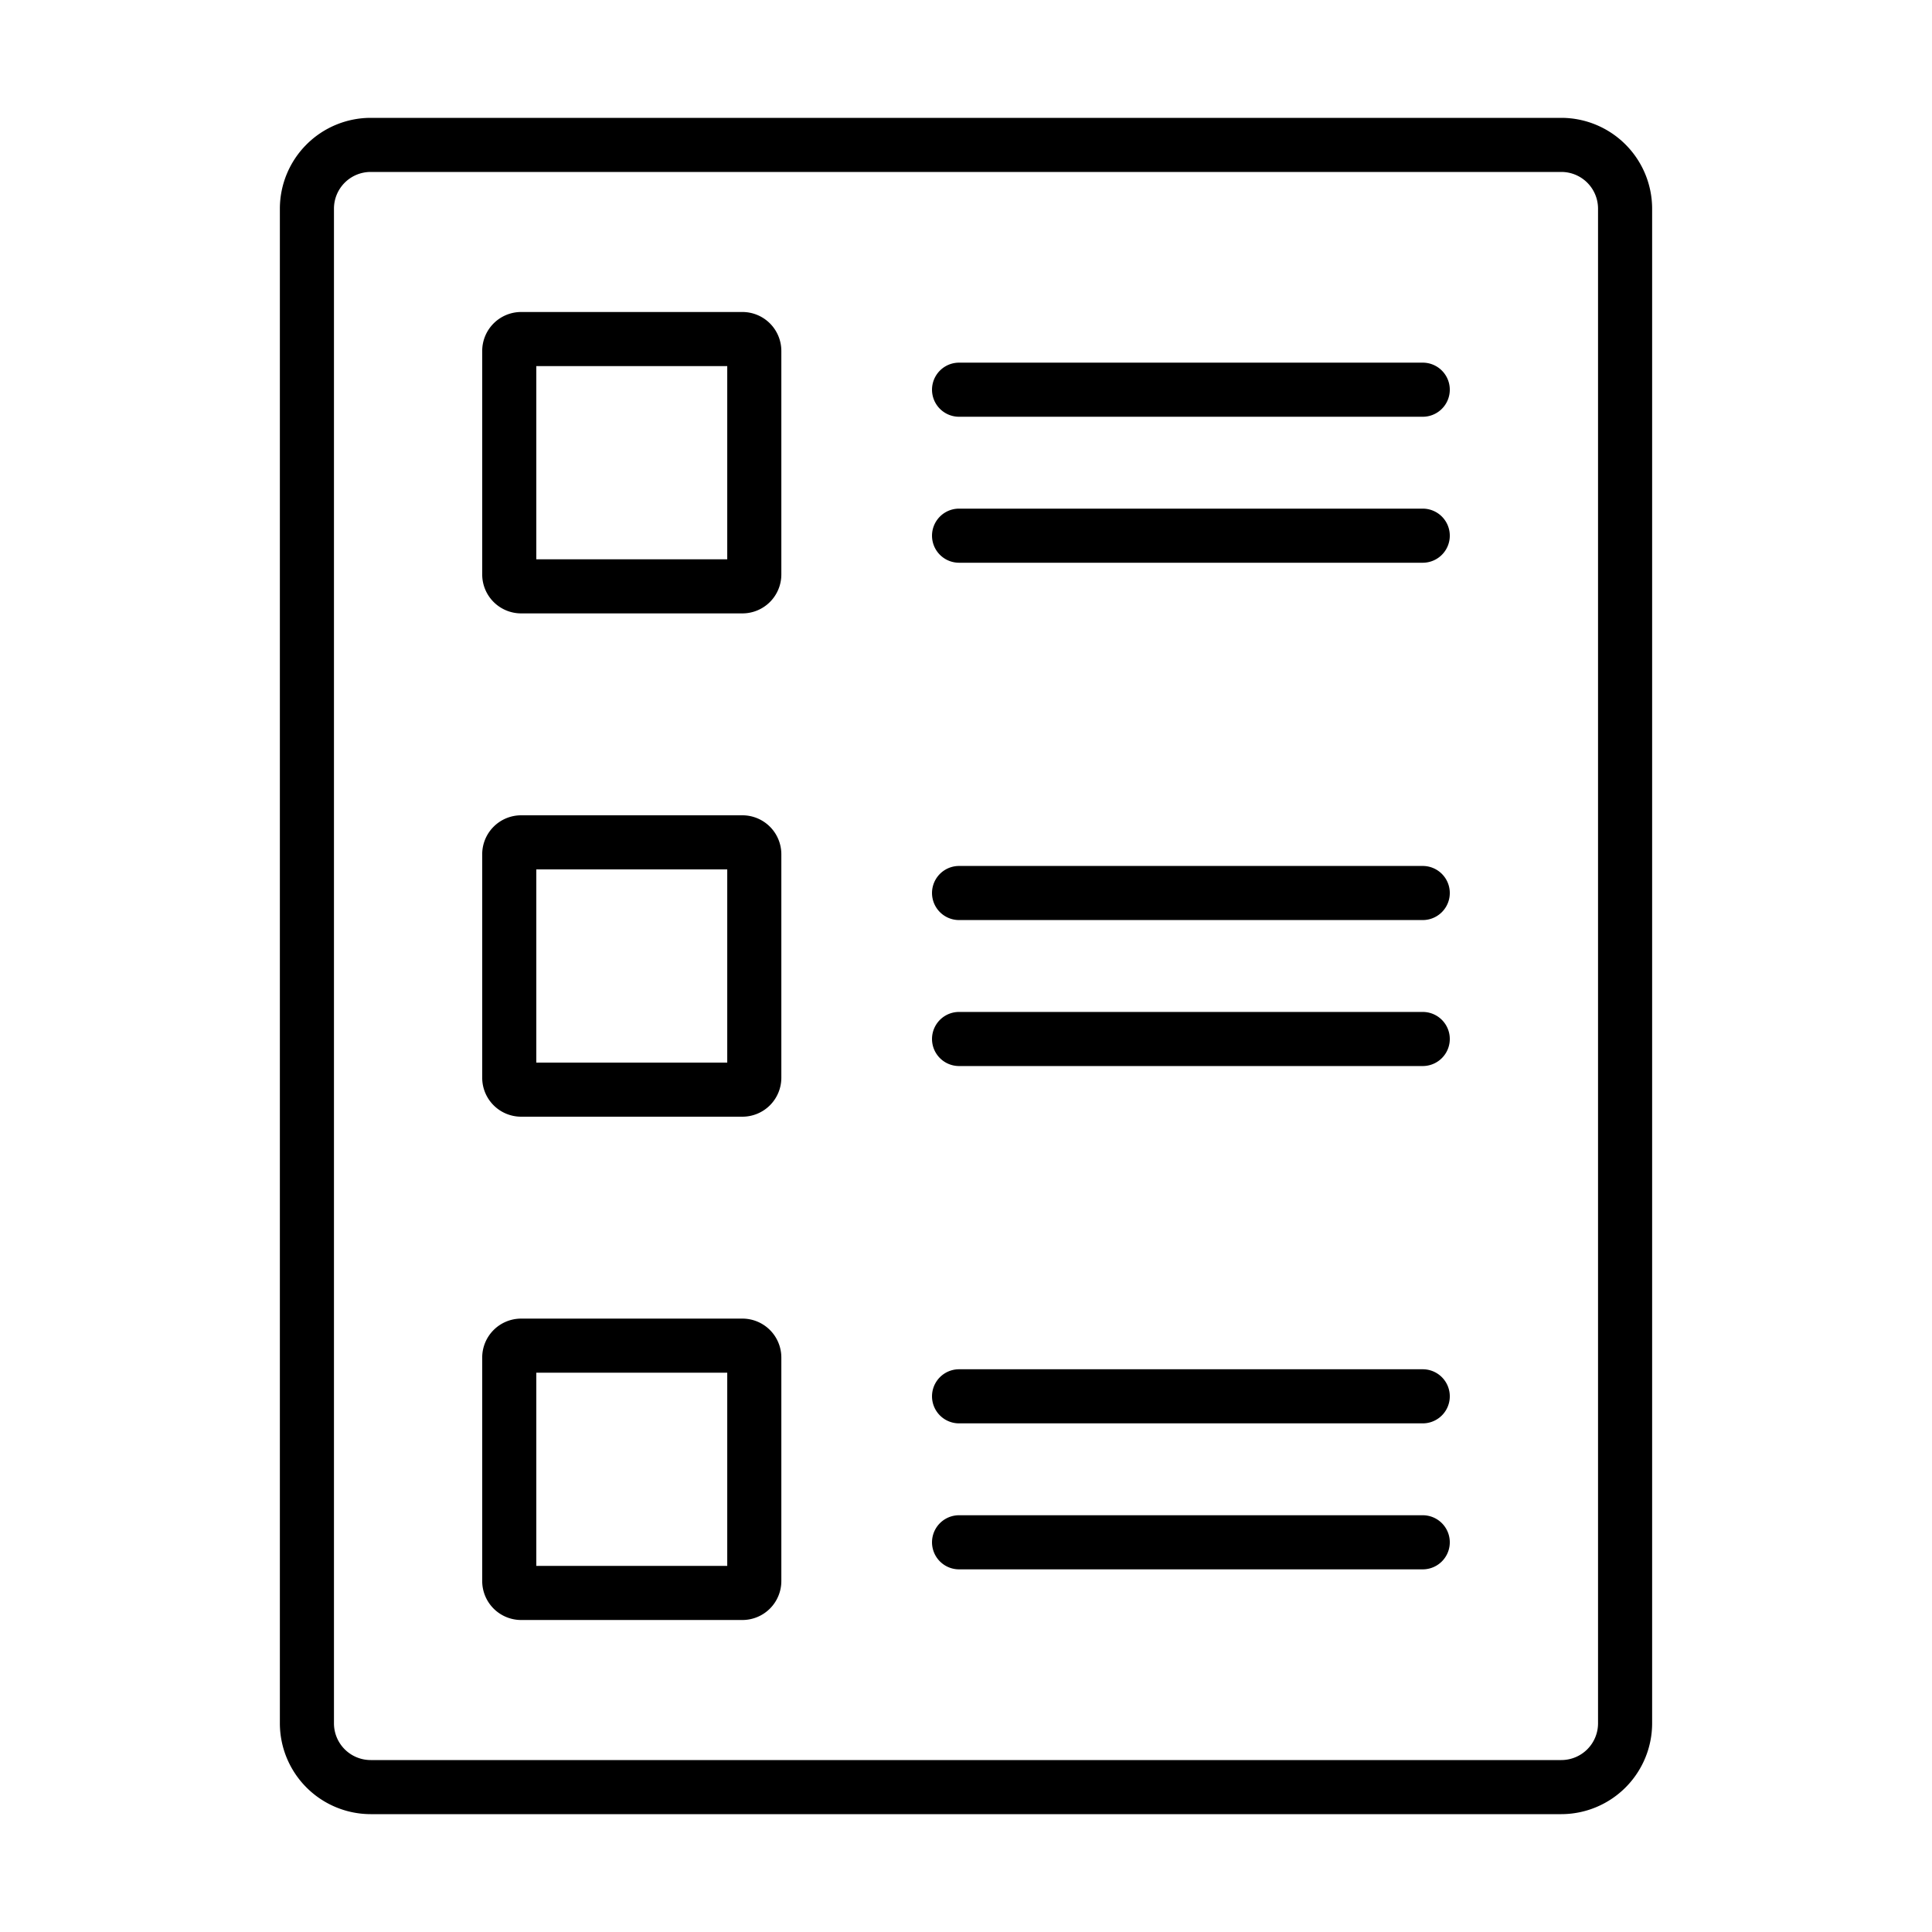
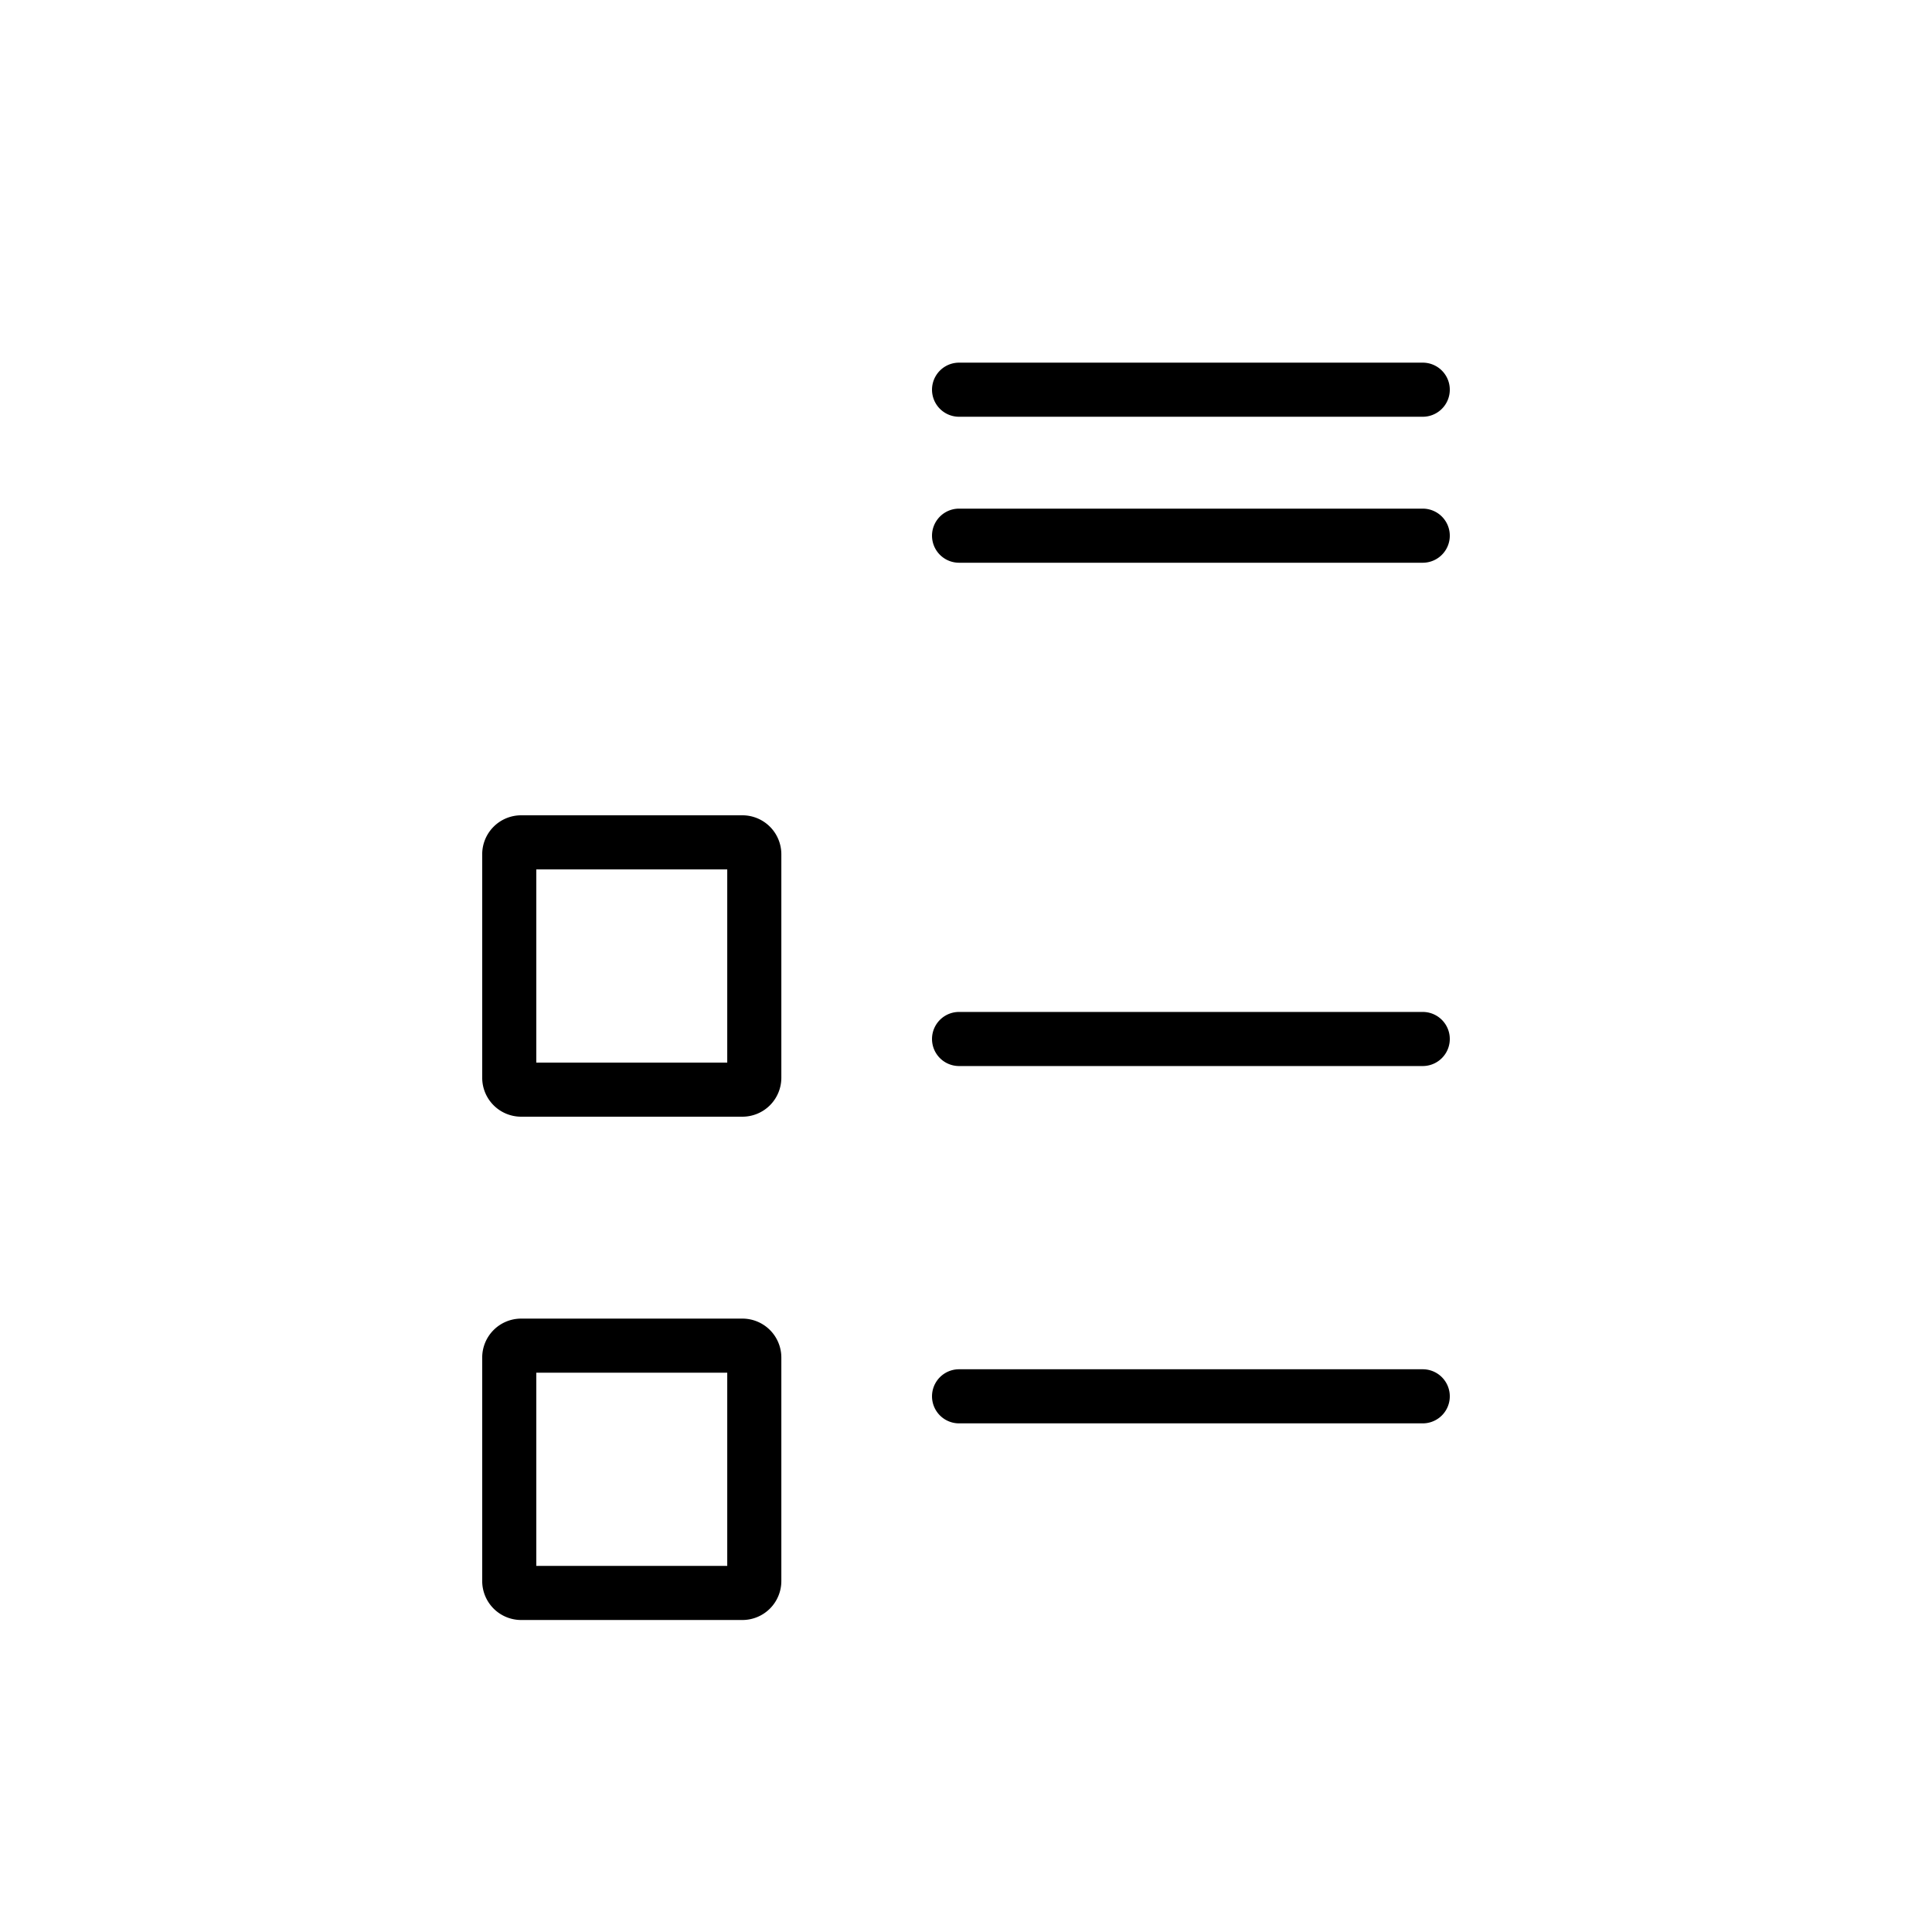
<svg xmlns="http://www.w3.org/2000/svg" id="Layer_1" viewBox="0 0 1000 1000" data-name="Layer 1">
-   <path d="m808.14 939h-616.28a47.07 47.07 0 0 1 -47-47v-784a47.07 47.07 0 0 1 47-47h616.28a47.07 47.07 0 0 1 47 47v784a47.07 47.07 0 0 1 -47 47zm-616.28-850a19 19 0 0 0 -19 19v784a19 19 0 0 0 19 19h616.28a19 19 0 0 0 19-19v-784a19 19 0 0 0 -19-19z" />
-   <path d="m384.28 317.49h-114.55a20.16 20.16 0 0 1 -20.14-20.13v-115.73a20.17 20.17 0 0 1 20.14-20.14h114.55a20.16 20.16 0 0 1 20.14 20.14v115.73a20.15 20.15 0 0 1 -20.14 20.13zm-106.69-28h98.83v-100h-98.83z" />
  <path d="m736.41 215.71h-240a14 14 0 0 1 0-28h240a14 14 0 0 1 0 28z" />
  <path d="m736.41 291.27h-240a14 14 0 0 1 0-28h240a14 14 0 0 1 0 28z" />
  <path d="m384.28 578h-114.55a20.16 20.16 0 0 1 -20.14-20.14v-115.72a20.16 20.16 0 0 1 20.14-20.14h114.55a20.16 20.16 0 0 1 20.14 20.14v115.72a20.16 20.16 0 0 1 -20.14 20.14zm-106.69-28h98.83v-100h-98.83z" />
-   <path d="m736.41 476.22h-240a14 14 0 0 1 0-28h240a14 14 0 1 1 0 28z" />
  <path d="m736.41 551.78h-240a14 14 0 0 1 0-28h240a14 14 0 1 1 0 28z" />
  <path d="m384.28 838.51h-114.55a20.17 20.17 0 0 1 -20.14-20.14v-115.73a20.16 20.16 0 0 1 20.14-20.13h114.55a20.15 20.15 0 0 1 20.14 20.13v115.73a20.16 20.16 0 0 1 -20.14 20.14zm-106.69-28h98.83v-100h-98.83z" />
  <path d="m736.41 736.73h-240a14 14 0 0 1 0-28h240a14 14 0 0 1 0 28z" />
-   <path d="m736.41 812.29h-240a14 14 0 0 1 0-28h240a14 14 0 0 1 0 28z" />
</svg>